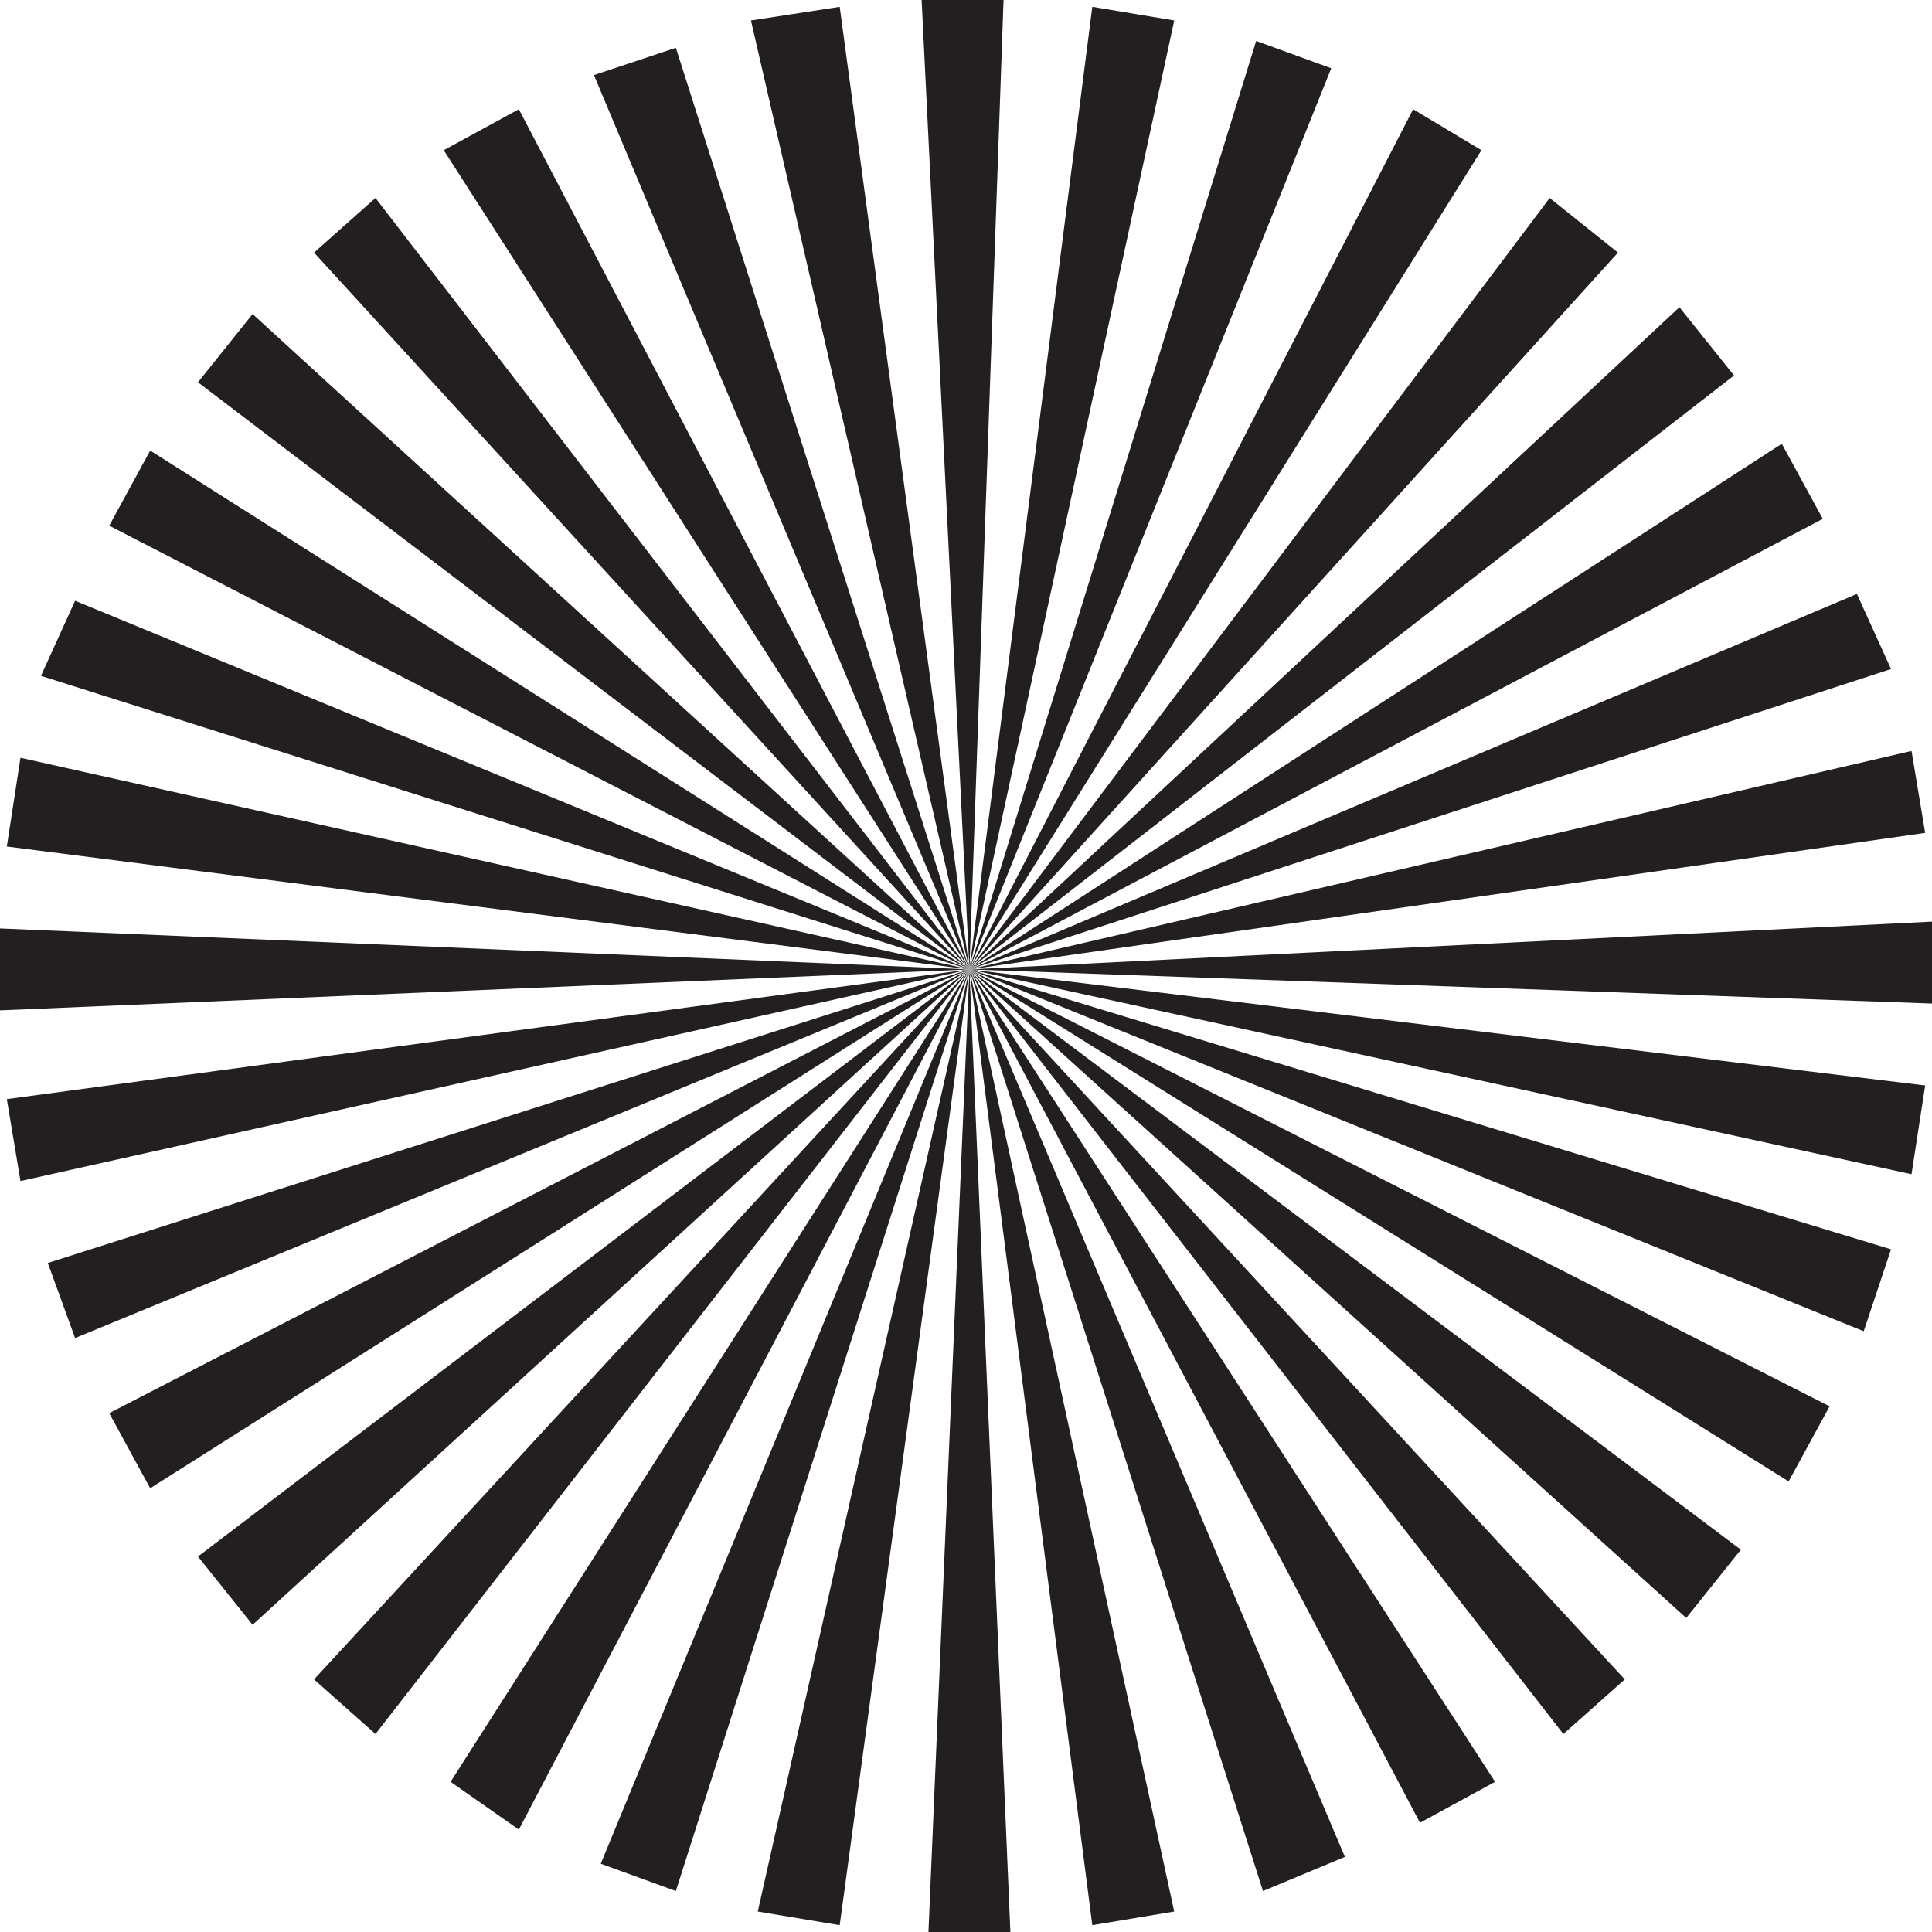
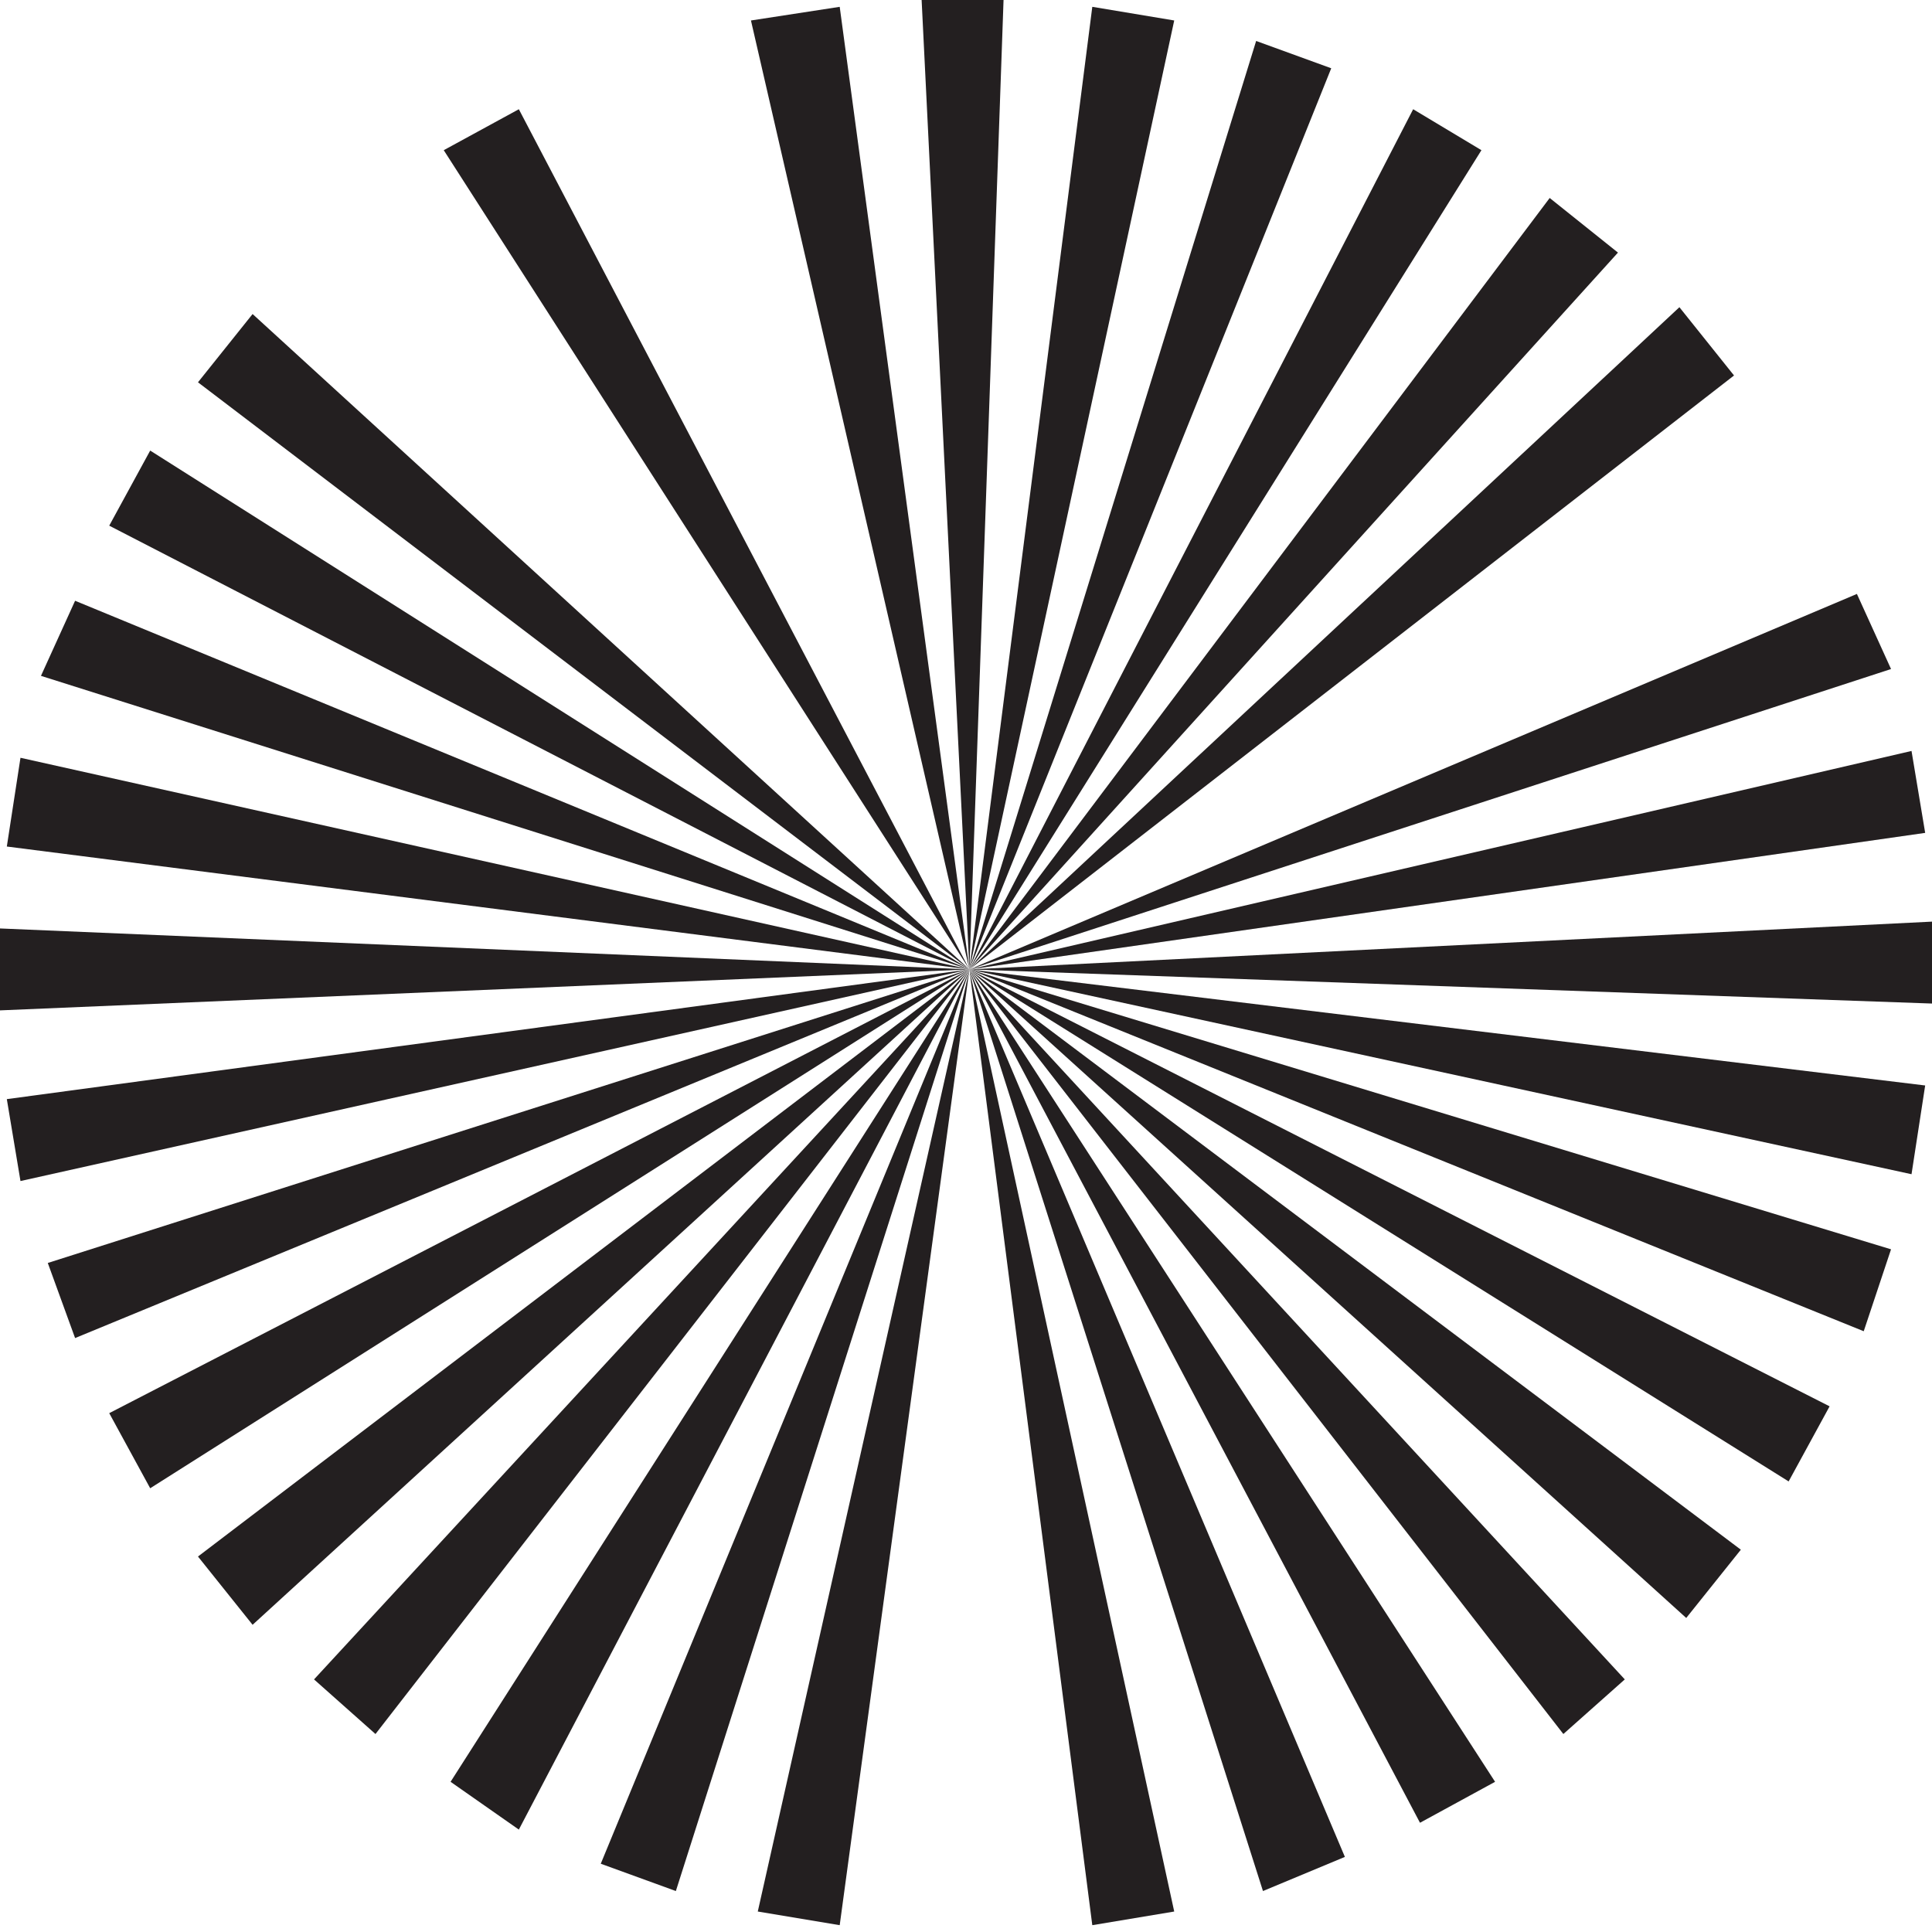
<svg xmlns="http://www.w3.org/2000/svg" version="1.0" id="Layer_1" x="0px" y="0px" viewBox="0 0 28.3 28.3" style="enable-background:new 0 0 28.3 28.3;" xml:space="preserve">
  <style type="text/css">
	.st0{fill:#231F20;}
</style>
  <g>
    <polygon class="st0" points="16,28.2 14.2,14.2 14.2,14.2 17.2,28  " />
-     <polygon class="st0" points="13.6,28.3 14.2,14.2 14.2,14.2 14.8,28.3  " />
    <polygon class="st0" points="11.1,28 14.2,14.2 14.2,14.2 12.3,28.2  " />
    <polygon class="st0" points="8.8,27.3 14.2,14.2 14.2,14.2 9.9,27.7  " />
    <polygon class="st0" points="6.6,26.1 14.2,14.2 14.2,14.2 7.6,26.8  " />
    <polygon class="st0" points="4.6,24.6 14.2,14.2 14.2,14.2 5.5,25.4  " />
    <polygon class="st0" points="2.9,22.8 14.2,14.2 14.2,14.2 3.7,23.8  " />
    <polygon class="st0" points="1.6,20.7 14.2,14.2 14.2,14.2 2.2,21.8  " />
    <polygon class="st0" points="0.7,18.5 14.2,14.2 14.2,14.2 1.1,19.6  " />
    <polygon class="st0" points="0.1,16.1 14.2,14.2 14.2,14.2 0.3,17.3  " />
    <polygon class="st0" points="0,13.6 14.2,14.2 14.2,14.2 0,14.8  " />
    <polygon class="st0" points="0.3,11.1 14.2,14.2 14.2,14.2 0.1,12.4  " />
    <polygon class="st0" points="1.1,8.8 14.2,14.2 14.2,14.2 0.6,9.9  " />
    <polygon class="st0" points="2.2,6.6 14.2,14.2 14.2,14.2 1.6,7.7  " />
    <polygon class="st0" points="3.7,4.6 14.2,14.2 14.2,14.2 2.9,5.6  " />
-     <polygon class="st0" points="5.5,2.9 14.2,14.2 14.2,14.2 4.6,3.7  " />
    <polygon class="st0" points="7.6,1.6 14.2,14.2 14.2,14.2 6.5,2.2  " />
-     <polygon class="st0" points="9.9,0.7 14.2,14.2 14.2,14.2 8.7,1.1  " />
    <polygon class="st0" points="12.3,0.1 14.2,14.2 14.2,14.2 11,0.3  " />
    <polygon class="st0" points="14.7,0 14.2,14.2 14.2,14.2 13.5,0  " />
    <polygon class="st0" points="17.2,0.3 14.2,14.2 14.2,14.2 16,0.1  " />
    <polygon class="st0" points="19.5,1 14.2,14.2 14.2,14.2 18.4,0.6  " />
    <polygon class="st0" points="21.7,2.2 14.2,14.2 14.2,14.2 20.7,1.6  " />
    <polygon class="st0" points="23.7,3.7 14.2,14.2 14.2,14.2 22.7,2.9  " />
    <polygon class="st0" points="25.4,5.5 14.2,14.2 14.2,14.2 24.6,4.5  " />
-     <polygon class="st0" points="26.7,7.6 14.2,14.2 14.2,14.2 26.1,6.5  " />
    <polygon class="st0" points="27.7,9.8 14.2,14.2 14.2,14.2 27.2,8.7  " />
    <polygon class="st0" points="28.2,12.2 14.2,14.2 14.2,14.2 28,11  " />
    <polygon class="st0" points="28.3,14.7 14.2,14.2 14.2,14.2 28.3,13.5  " />
    <polygon class="st0" points="28,17.2 14.2,14.2 14.2,14.2 28.2,15.9  " />
    <polygon class="st0" points="27.3,19.5 14.2,14.2 14.2,14.2 27.7,18.3  " />
    <polygon class="st0" points="26.2,21.7 14.2,14.2 14.2,14.2 26.8,20.6  " />
    <polygon class="st0" points="24.7,23.7 14.2,14.2 14.2,14.2 25.5,22.7  " />
    <polygon class="st0" points="22.9,25.4 14.2,14.2 14.2,14.2 23.8,24.6  " />
    <polygon class="st0" points="20.8,26.7 14.2,14.2 14.2,14.2 21.9,26.1  " />
    <polygon class="st0" points="18.5,27.7 14.2,14.2 14.2,14.2 19.7,27.2  " />
  </g>
</svg>